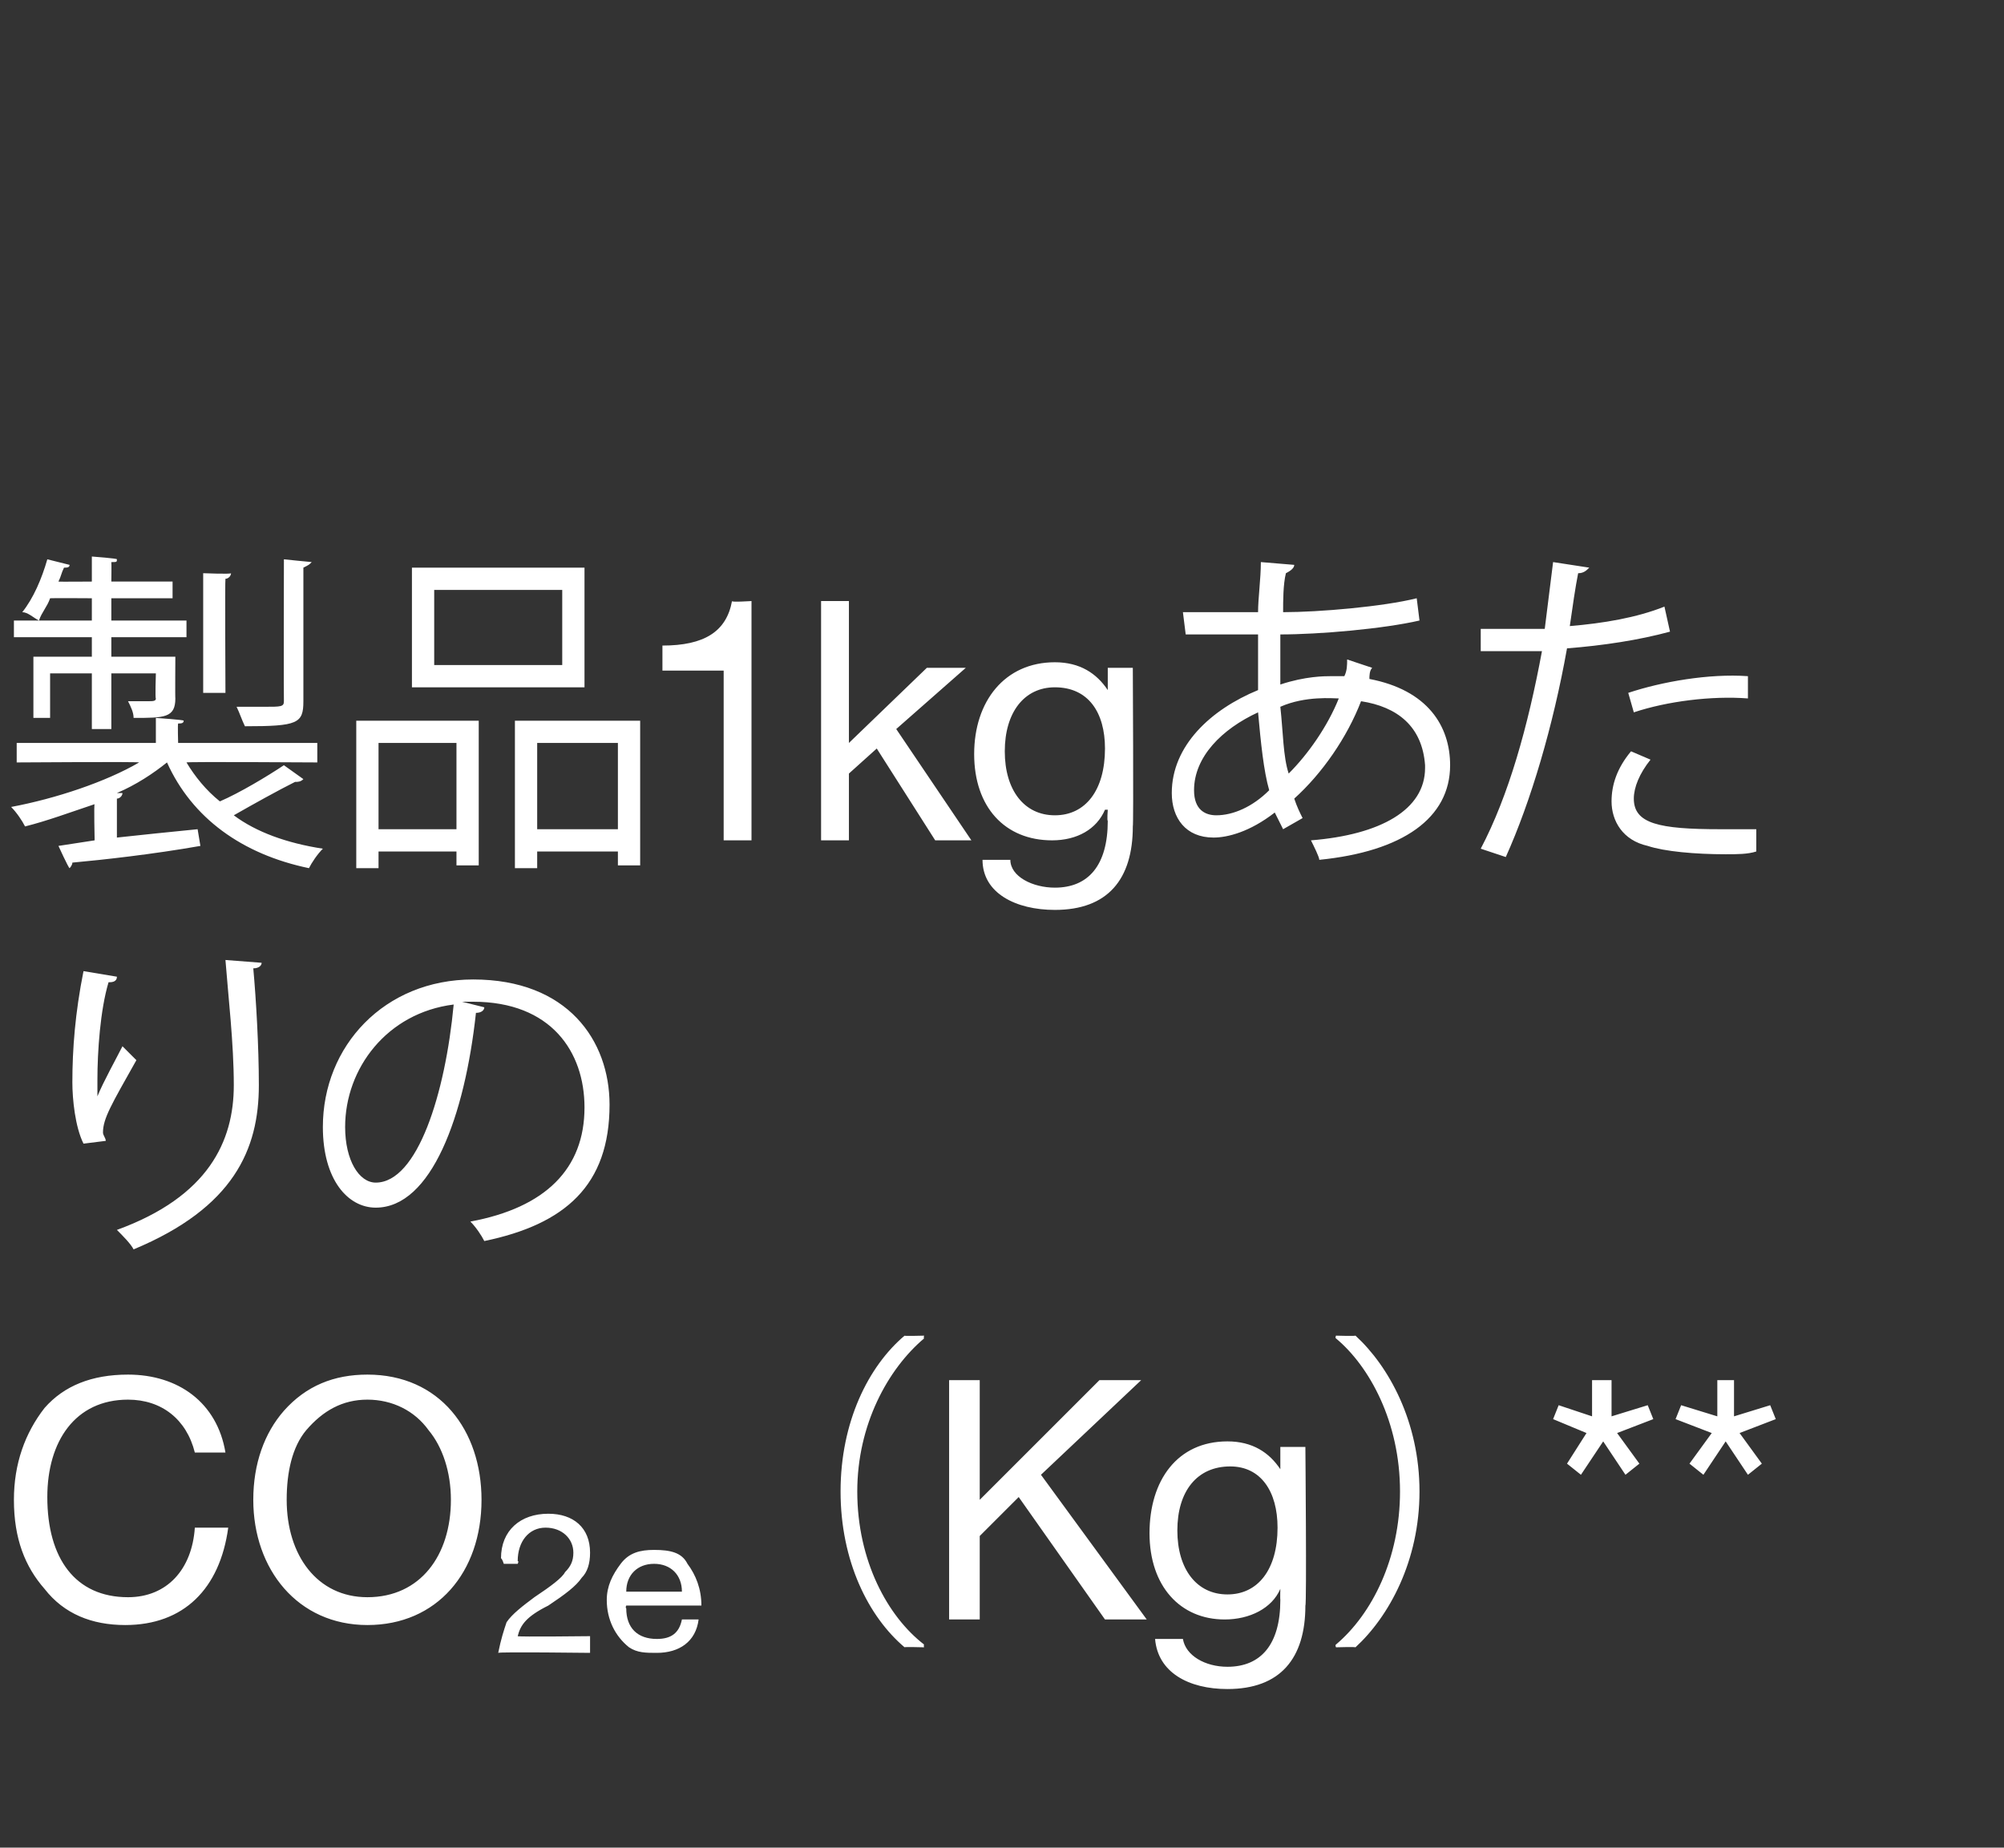
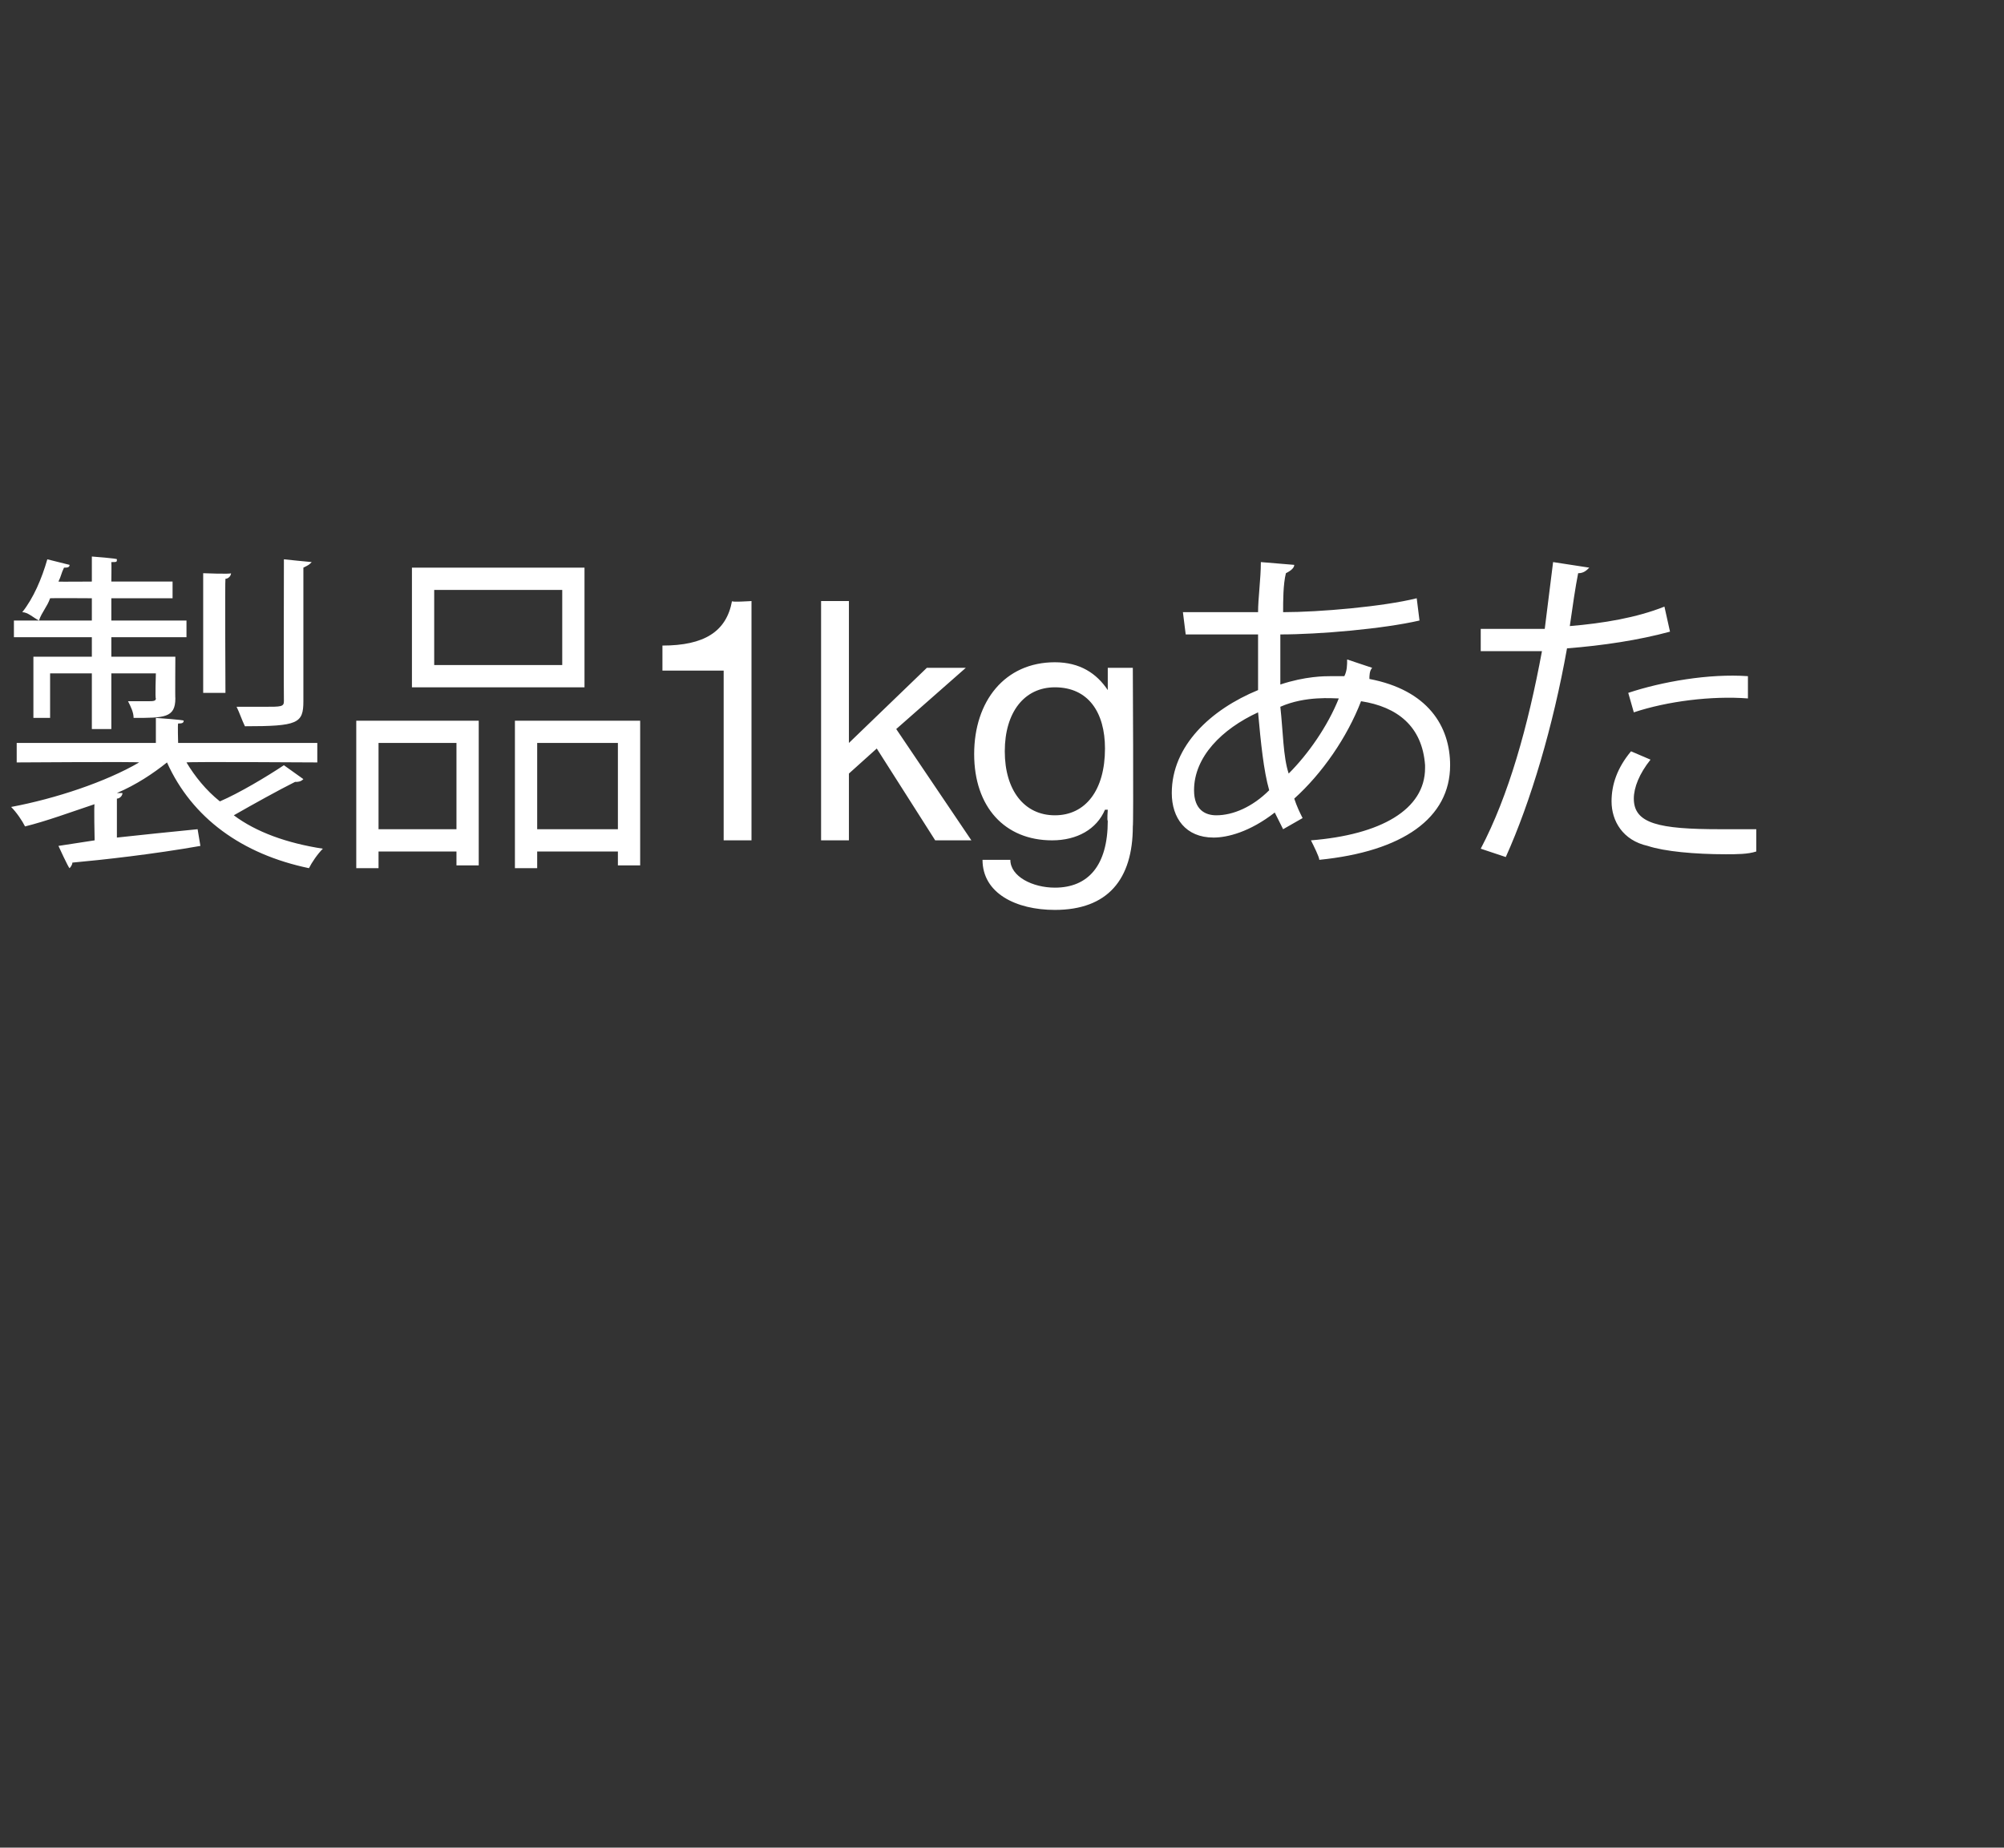
<svg xmlns="http://www.w3.org/2000/svg" version="1.1" width="72px" height="66.4px" viewBox="0 -1 72 66.4" style="top:-1px">
  <rect x="0" y="-1" width="72" height="66.4" fill="#333333" stroke="none" />
  <desc>51250 tCO2e EN</desc>
  <defs />
  <g id="Polygon169108">
-     <path d="M 8.1 51.2 C 8.1 51.2 7 51.2 7 51.2 C 6.7 50 5.8 49.3 4.6 49.3 C 2.7 49.3 1.7 50.8 1.7 52.8 C 1.7 55 2.7 56.4 4.6 56.4 C 6 56.4 6.9 55.4 7 53.9 C 7 53.9 8.2 53.9 8.2 53.9 C 7.9 56.1 6.6 57.4 4.5 57.4 C 3.3 57.4 2.3 57 1.6 56.1 C 0.9 55.3 0.5 54.3 0.5 52.9 C 0.5 51.6 0.9 50.5 1.6 49.6 C 2.3 48.8 3.3 48.4 4.6 48.4 C 6.4 48.4 7.8 49.4 8.1 51.2 Z M 17.3 52.9 C 17.3 55.5 15.7 57.4 13.2 57.4 C 10.7 57.4 9.1 55.4 9.1 52.9 C 9.1 51.6 9.5 50.5 10.2 49.7 C 11 48.8 12 48.4 13.2 48.4 C 15.8 48.4 17.3 50.4 17.3 52.9 Z M 13.2 56.4 C 15.1 56.4 16.2 54.9 16.2 52.9 C 16.2 51.9 15.9 51 15.4 50.4 C 14.9 49.7 14.1 49.3 13.2 49.3 C 12.3 49.3 11.6 49.7 11 50.4 C 10.5 51 10.3 51.9 10.3 52.9 C 10.3 54.9 11.4 56.4 13.2 56.4 Z M 21.2 54.8 C 21.2 55.2 21.1 55.5 20.9 55.7 C 20.7 56 20.3 56.3 19.7 56.7 C 18.9 57.1 18.7 57.4 18.6 57.8 C 18.61 57.83 21.2 57.8 21.2 57.8 L 21.2 58.4 C 21.2 58.4 17.92 58.36 17.9 58.4 C 18 57.9 18.1 57.6 18.2 57.3 C 18.4 57 18.8 56.7 19.2 56.4 C 19.8 56 20.2 55.7 20.3 55.5 C 20.5 55.3 20.6 55.1 20.6 54.8 C 20.6 54.3 20.2 53.9 19.6 53.9 C 19 53.9 18.6 54.4 18.6 55.1 C 18.65 55.1 18.6 55.2 18.6 55.2 L 18.1 55.2 C 18.1 55.2 18.05 55.03 18 55 C 18 54 18.7 53.4 19.7 53.4 C 20.6 53.4 21.2 53.9 21.2 54.8 Z M 24.7 55.2 C 25 55.6 25.2 56.1 25.2 56.7 C 25.17 56.66 25.2 56.7 25.2 56.7 L 22.5 56.7 C 22.5 56.7 22.46 56.77 22.5 56.8 C 22.5 57.5 22.9 57.9 23.6 57.9 C 24.1 57.9 24.4 57.7 24.5 57.2 C 24.5 57.2 25.1 57.2 25.1 57.2 C 25 58 24.4 58.4 23.6 58.4 C 23.2 58.4 22.9 58.4 22.6 58.2 C 22.1 57.8 21.8 57.2 21.8 56.5 C 21.8 56 22 55.6 22.3 55.2 C 22.6 54.8 23 54.7 23.5 54.7 C 24.1 54.7 24.5 54.8 24.7 55.2 Z M 24.5 56.2 C 24.5 55.6 24.1 55.2 23.5 55.2 C 22.9 55.2 22.5 55.6 22.5 56.2 C 22.5 56.2 24.5 56.2 24.5 56.2 Z M 33.2 47.1 C 31.9 48.2 30.8 50.2 30.8 52.6 C 30.8 55.1 31.9 57.1 33.2 58.1 C 33.18 58.12 33.2 58.2 33.2 58.2 C 33.2 58.2 32.46 58.18 32.5 58.2 C 31.2 57.1 30.2 55.1 30.2 52.6 C 30.2 50.1 31.2 48.1 32.5 47 C 32.46 47.02 33.2 47 33.2 47 C 33.2 47 33.18 47.08 33.2 47.1 Z M 35.2 48.6 L 35.2 52.9 L 39.5 48.6 L 41 48.6 L 37.4 52 L 41.2 57.2 L 39.7 57.2 L 36.6 52.8 L 35.2 54.2 L 35.2 57.2 L 34.1 57.2 L 34.1 48.6 L 35.2 48.6 Z M 46 51.8 C 45.98 51.84 46 51.8 46 51.8 L 46 51 L 46.9 51 C 46.9 51 46.95 56.69 46.9 56.7 C 46.9 58.6 46 59.7 44.1 59.7 C 42.7 59.7 41.6 59.1 41.5 57.9 C 41.5 57.9 42.5 57.9 42.5 57.9 C 42.6 58.5 43.3 58.9 44.1 58.9 C 45.3 58.9 46 58.1 46 56.5 C 45.99 56.49 46 56.1 46 56.1 C 46 56.1 45.97 56.1 46 56.1 C 45.7 56.8 44.9 57.2 44 57.2 C 42.4 57.2 41.3 56 41.3 54.1 C 41.3 52.2 42.3 50.8 44.1 50.8 C 45 50.8 45.6 51.2 46 51.8 Z M 44.1 56.3 C 45.2 56.3 45.9 55.4 45.9 53.9 C 45.9 52.6 45.3 51.7 44.2 51.7 C 43 51.7 42.3 52.6 42.3 54 C 42.3 55.4 43 56.3 44.1 56.3 Z M 48 58.1 C 49.3 57 50.3 55 50.3 52.6 C 50.3 50.1 49.2 48.1 48 47.1 C 47.96 47.08 48 47 48 47 C 48 47 48.68 47.02 48.7 47 C 49.9 48.1 51 50.1 51 52.6 C 51 55.1 49.9 57.1 48.7 58.2 C 48.68 58.18 48 58.2 48 58.2 C 48 58.2 47.96 58.12 48 58.1 Z M 57.2 48.6 L 57.9 48.6 L 57.9 49.9 L 59.2 49.5 L 59.4 50 L 58.1 50.5 L 58.9 51.6 L 58.4 52 L 57.6 50.8 L 56.8 52 L 56.3 51.6 L 57 50.5 L 55.8 50 L 56 49.5 L 57.2 49.9 L 57.2 48.6 Z M 61.7 48.6 L 62.3 48.6 L 62.3 49.9 L 63.6 49.5 L 63.8 50 L 62.5 50.5 L 63.3 51.6 L 62.8 52 L 62 50.8 L 61.2 52 L 60.7 51.6 L 61.5 50.5 L 60.2 50 L 60.4 49.5 L 61.7 49.9 L 61.7 48.6 Z " stroke="none" fill="#fff" />
-   </g>
+     </g>
  <g id="Polygon169107">
-     <path d="M 9.4 33.6 C 9.4 33.7 9.3 33.8 9.1 33.8 C 9.2 34.9 9.3 36.6 9.3 38 C 9.3 40.3 8.4 42.4 4.8 43.9 C 4.7 43.7 4.4 43.4 4.2 43.2 C 7.5 42 8.4 40 8.4 38 C 8.4 36.5 8.2 34.8 8.1 33.5 C 8.1 33.5 9.4 33.6 9.4 33.6 Z M 3 40.1 C 2.7 39.5 2.6 38.5 2.6 37.9 C 2.6 36.7 2.7 35.4 3 33.9 C 3 33.9 4.2 34.1 4.2 34.1 C 4.2 34.3 4 34.3 3.9 34.3 C 3.6 35.3 3.5 36.8 3.5 37.8 C 3.5 38.1 3.5 38.3 3.5 38.4 C 3.7 37.9 4.2 37 4.4 36.6 C 4.5 36.7 4.8 37 4.9 37.1 C 4 38.7 3.7 39.2 3.7 39.7 C 3.7 39.8 3.8 39.9 3.8 40 C 3.8 40 3 40.1 3 40.1 Z M 17.4 35.2 C 17.4 35.3 17.3 35.4 17.1 35.4 C 16.7 39.1 15.5 42.4 13.5 42.4 C 12.5 42.4 11.6 41.4 11.6 39.5 C 11.6 36.6 13.8 34.2 17 34.2 C 20.4 34.2 21.9 36.4 21.9 38.7 C 21.9 41.6 20.3 43 17.4 43.6 C 17.3 43.4 17.1 43.1 16.9 42.9 C 19.6 42.4 21 41 21 38.8 C 21 36.8 19.8 35 17 35 C 16.8 35 16.7 35 16.6 35 C 16.6 35 17.4 35.2 17.4 35.2 Z M 16.3 35.1 C 13.9 35.4 12.4 37.4 12.4 39.5 C 12.4 40.7 12.9 41.5 13.5 41.5 C 15 41.5 16 38.3 16.3 35.1 Z " stroke="none" fill="#fff" />
-   </g>
+     </g>
  <g id="Polygon169106">
    <path d="M 3.3 22.6 L 3.3 21.9 L 0.5 21.9 L 0.5 21.3 L 3.3 21.3 L 3.3 20.5 C 3.3 20.5 1.82 20.49 1.8 20.5 C 1.7 20.8 1.5 21 1.4 21.3 C 1.2 21.2 1 21 0.8 21 C 1.2 20.5 1.5 19.8 1.7 19.1 C 1.7 19.1 2.5 19.3 2.5 19.3 C 2.5 19.4 2.4 19.4 2.3 19.4 C 2.2 19.6 2.2 19.7 2.1 19.9 C 2.09 19.91 3.3 19.9 3.3 19.9 L 3.3 19 C 3.3 19 4.24 19.07 4.2 19.1 C 4.2 19.2 4.2 19.2 4 19.2 C 4.01 19.24 4 19.9 4 19.9 L 6.2 19.9 L 6.2 20.5 L 4 20.5 L 4 21.3 L 6.7 21.3 L 6.7 21.9 L 4 21.9 L 4 22.6 L 6.3 22.6 C 6.3 22.6 6.29 24.11 6.3 24.1 C 6.3 24.8 5.9 24.8 4.8 24.8 C 4.8 24.6 4.7 24.4 4.6 24.2 C 4.6 24.2 5.3 24.2 5.3 24.2 C 5.5 24.2 5.6 24.2 5.6 24.1 C 5.57 24.11 5.6 23.2 5.6 23.2 L 4 23.2 L 4 25.2 L 3.3 25.2 L 3.3 23.2 L 1.8 23.2 L 1.8 24.8 L 1.2 24.8 L 1.2 22.6 L 3.3 22.6 Z M 6.7 26.4 C 7 26.9 7.4 27.4 7.9 27.8 C 8.6 27.5 9.6 26.9 10.2 26.5 C 10.2 26.5 10.9 27 10.9 27 C 10.8 27.1 10.7 27.1 10.6 27.1 C 10 27.4 9.1 27.9 8.4 28.3 C 9.2 28.9 10.3 29.3 11.6 29.5 C 11.4 29.7 11.2 30 11.1 30.2 C 8.7 29.7 6.9 28.4 6 26.4 C 5.5 26.8 4.9 27.2 4.2 27.5 C 4.2 27.5 4.4 27.5 4.4 27.5 C 4.4 27.6 4.3 27.7 4.2 27.7 C 4.2 27.7 4.2 29.1 4.2 29.1 C 5.1 29 6.1 28.9 7.1 28.8 C 7.1 28.8 7.2 29.4 7.2 29.4 C 5.5 29.7 3.7 29.9 2.6 30 C 2.6 30.1 2.5 30.2 2.5 30.2 C 2.46 30.19 2.1 29.4 2.1 29.4 L 3.4 29.2 C 3.4 29.2 3.37 27.86 3.4 27.9 C 2.5 28.2 1.7 28.5 0.9 28.7 C 0.8 28.5 0.6 28.2 0.4 28 C 2 27.7 3.8 27.1 5 26.4 C 4.97 26.37 0.6 26.4 0.6 26.4 L 0.6 25.7 L 5.6 25.7 L 5.6 24.8 C 5.6 24.8 6.62 24.87 6.6 24.9 C 6.6 25 6.5 25 6.4 25 C 6.38 25.04 6.4 25.7 6.4 25.7 L 11.4 25.7 L 11.4 26.4 C 11.4 26.4 6.72 26.37 6.7 26.4 Z M 11.2 19.2 C 11.1 19.3 11.1 19.3 10.9 19.4 C 10.9 19.4 10.9 24.2 10.9 24.2 C 10.9 25 10.7 25.1 8.8 25.1 C 8.7 24.9 8.6 24.6 8.5 24.4 C 8.9 24.4 9.3 24.4 9.5 24.4 C 10.1 24.4 10.2 24.4 10.2 24.2 C 10.19 24.2 10.2 19.1 10.2 19.1 C 10.2 19.1 11.16 19.2 11.2 19.2 Z M 8.3 19.6 C 8.3 19.7 8.2 19.8 8.1 19.8 C 8.08 19.8 8.1 23.9 8.1 23.9 L 7.3 23.9 L 7.3 19.6 C 7.3 19.6 8.3 19.64 8.3 19.6 Z M 16.4 25.7 L 13.6 25.7 L 13.6 28.8 L 16.4 28.8 L 16.4 25.7 Z M 18.5 24.9 L 23 24.9 L 23 30.1 L 22.2 30.1 L 22.2 29.6 L 19.3 29.6 L 19.3 30.2 L 18.5 30.2 L 18.5 24.9 Z M 12.8 30.2 L 12.8 24.9 L 17.2 24.9 L 17.2 30.1 L 16.4 30.1 L 16.4 29.6 L 13.6 29.6 L 13.6 30.2 L 12.8 30.2 Z M 19.3 28.8 L 22.2 28.8 L 22.2 25.7 L 19.3 25.7 L 19.3 28.8 Z M 21 19.4 L 21 23.7 L 14.8 23.7 L 14.8 19.4 L 21 19.4 Z M 20.2 22.9 L 20.2 20.2 L 15.6 20.2 L 15.6 22.9 L 20.2 22.9 Z M 27 20.6 L 27 29.2 L 26 29.2 L 26 23.1 L 23.8 23.1 L 23.8 22.2 C 23.8 22.2 23.84 22.25 23.8 22.2 C 25.3 22.2 26.1 21.7 26.3 20.6 C 26.26 20.65 27 20.6 27 20.6 Z M 30.5 20.6 L 30.5 25.7 L 33.3 23 L 34.7 23 L 32.2 25.2 L 34.9 29.2 L 33.6 29.2 L 31.5 25.9 L 30.5 26.8 L 30.5 29.2 L 29.5 29.2 L 29.5 20.6 L 30.5 20.6 Z M 39.8 23.8 C 39.76 23.84 39.8 23.8 39.8 23.8 L 39.8 23 L 40.7 23 C 40.7 23 40.73 28.69 40.7 28.7 C 40.7 30.6 39.8 31.7 37.9 31.7 C 36.5 31.7 35.3 31.1 35.3 29.9 C 35.3 29.9 36.3 29.9 36.3 29.9 C 36.3 30.5 37.1 30.9 37.9 30.9 C 39.1 30.9 39.8 30.1 39.8 28.5 C 39.77 28.49 39.8 28.1 39.8 28.1 C 39.8 28.1 39.75 28.1 39.7 28.1 C 39.4 28.8 38.7 29.2 37.8 29.2 C 36.1 29.2 35 28 35 26.1 C 35 24.2 36.1 22.8 37.9 22.8 C 38.8 22.8 39.4 23.2 39.8 23.8 Z M 37.9 28.3 C 39 28.3 39.7 27.4 39.7 25.9 C 39.7 24.6 39.1 23.7 37.9 23.7 C 36.8 23.7 36.1 24.6 36.1 26 C 36.1 27.4 36.8 28.3 37.9 28.3 Z M 49.3 23 C 49.2 23.1 49.2 23.3 49.2 23.4 C 51.3 23.8 52.1 25.1 52.1 26.5 C 52.1 28.4 50.4 29.6 47.4 29.9 C 47.4 29.8 47.2 29.4 47.1 29.2 C 49.6 29 51.2 28.1 51.2 26.6 C 51.2 26.6 51.2 26.5 51.2 26.5 C 51.1 25.1 50.2 24.4 48.9 24.2 C 48.4 25.5 47.5 26.8 46.5 27.7 C 46.6 28 46.7 28.2 46.8 28.4 C 46.8 28.4 46.1 28.8 46.1 28.8 C 46 28.6 45.9 28.4 45.8 28.2 C 44.9 28.9 44.1 29.1 43.6 29.1 C 42.6 29.1 42.1 28.4 42.1 27.5 C 42.1 25.8 43.5 24.5 45.2 23.8 C 45.2 23.2 45.2 22.5 45.2 21.8 C 43.2 21.8 43 21.8 42.6 21.8 C 42.6 21.8 42.5 21 42.5 21 C 43.1 21 44.2 21 45.2 21 C 45.2 20.5 45.3 19.8 45.3 19.2 C 45.3 19.2 46.5 19.3 46.5 19.3 C 46.5 19.4 46.4 19.5 46.2 19.6 C 46.1 20 46.1 20.6 46.1 21 C 47.4 21 49.7 20.8 50.9 20.5 C 50.9 20.5 51 21.3 51 21.3 C 49.7 21.6 47.4 21.8 46 21.8 C 46 22.4 46 23 46 23.6 C 46.9 23.3 47.6 23.3 47.8 23.3 C 48 23.3 48.2 23.3 48.3 23.3 C 48.4 23.1 48.4 22.9 48.4 22.7 C 48.4 22.7 49.3 23 49.3 23 Z M 48.1 24.1 C 47.9 24.1 46.9 24 46 24.4 C 46.1 25.3 46.1 26.2 46.3 26.8 C 47 26.1 47.7 25.1 48.1 24.1 Z M 45.6 27.4 C 45.4 26.7 45.3 25.7 45.2 24.6 C 43.9 25.2 42.9 26.2 42.9 27.4 C 42.9 28.1 43.3 28.3 43.7 28.3 C 44.3 28.3 45 28 45.6 27.4 Z M 60 21.7 C 58.9 22 57.6 22.2 56.3 22.3 C 55.8 25.1 55 27.8 54.1 29.8 C 54.1 29.8 53.2 29.5 53.2 29.5 C 54.2 27.6 54.9 25.1 55.4 22.4 C 55.1 22.4 53.5 22.4 53.2 22.4 C 53.2 22.4 53.2 21.6 53.2 21.6 C 53.4 21.6 53.6 21.6 53.9 21.6 C 54 21.6 55.2 21.6 55.5 21.6 C 55.6 20.8 55.7 20 55.8 19.2 C 55.8 19.2 57.1 19.4 57.1 19.4 C 57 19.5 56.9 19.6 56.7 19.6 C 56.6 20.1 56.5 20.8 56.4 21.5 C 57.6 21.4 58.8 21.2 59.8 20.8 C 59.8 20.8 60 21.7 60 21.7 Z M 58.5 23.9 C 59.7 23.5 61.4 23.2 62.8 23.3 C 62.8 23.3 62.8 24.1 62.8 24.1 C 61.5 24 59.9 24.2 58.7 24.6 C 58.7 24.6 58.5 23.9 58.5 23.9 Z M 63.1 29.6 C 62.8 29.7 62.4 29.7 62 29.7 C 60.9 29.7 59.8 29.6 59.2 29.4 C 58.3 29.2 57.9 28.5 57.9 27.8 C 57.9 27.2 58.1 26.6 58.6 26 C 58.6 26 59.3 26.3 59.3 26.3 C 58.9 26.8 58.7 27.3 58.7 27.7 C 58.7 28.6 59.6 28.8 61.8 28.8 C 62.2 28.8 62.7 28.8 63.1 28.8 C 63.1 28.8 63.1 29.6 63.1 29.6 Z " stroke="none" fill="#fff" />
  </g>
</svg>